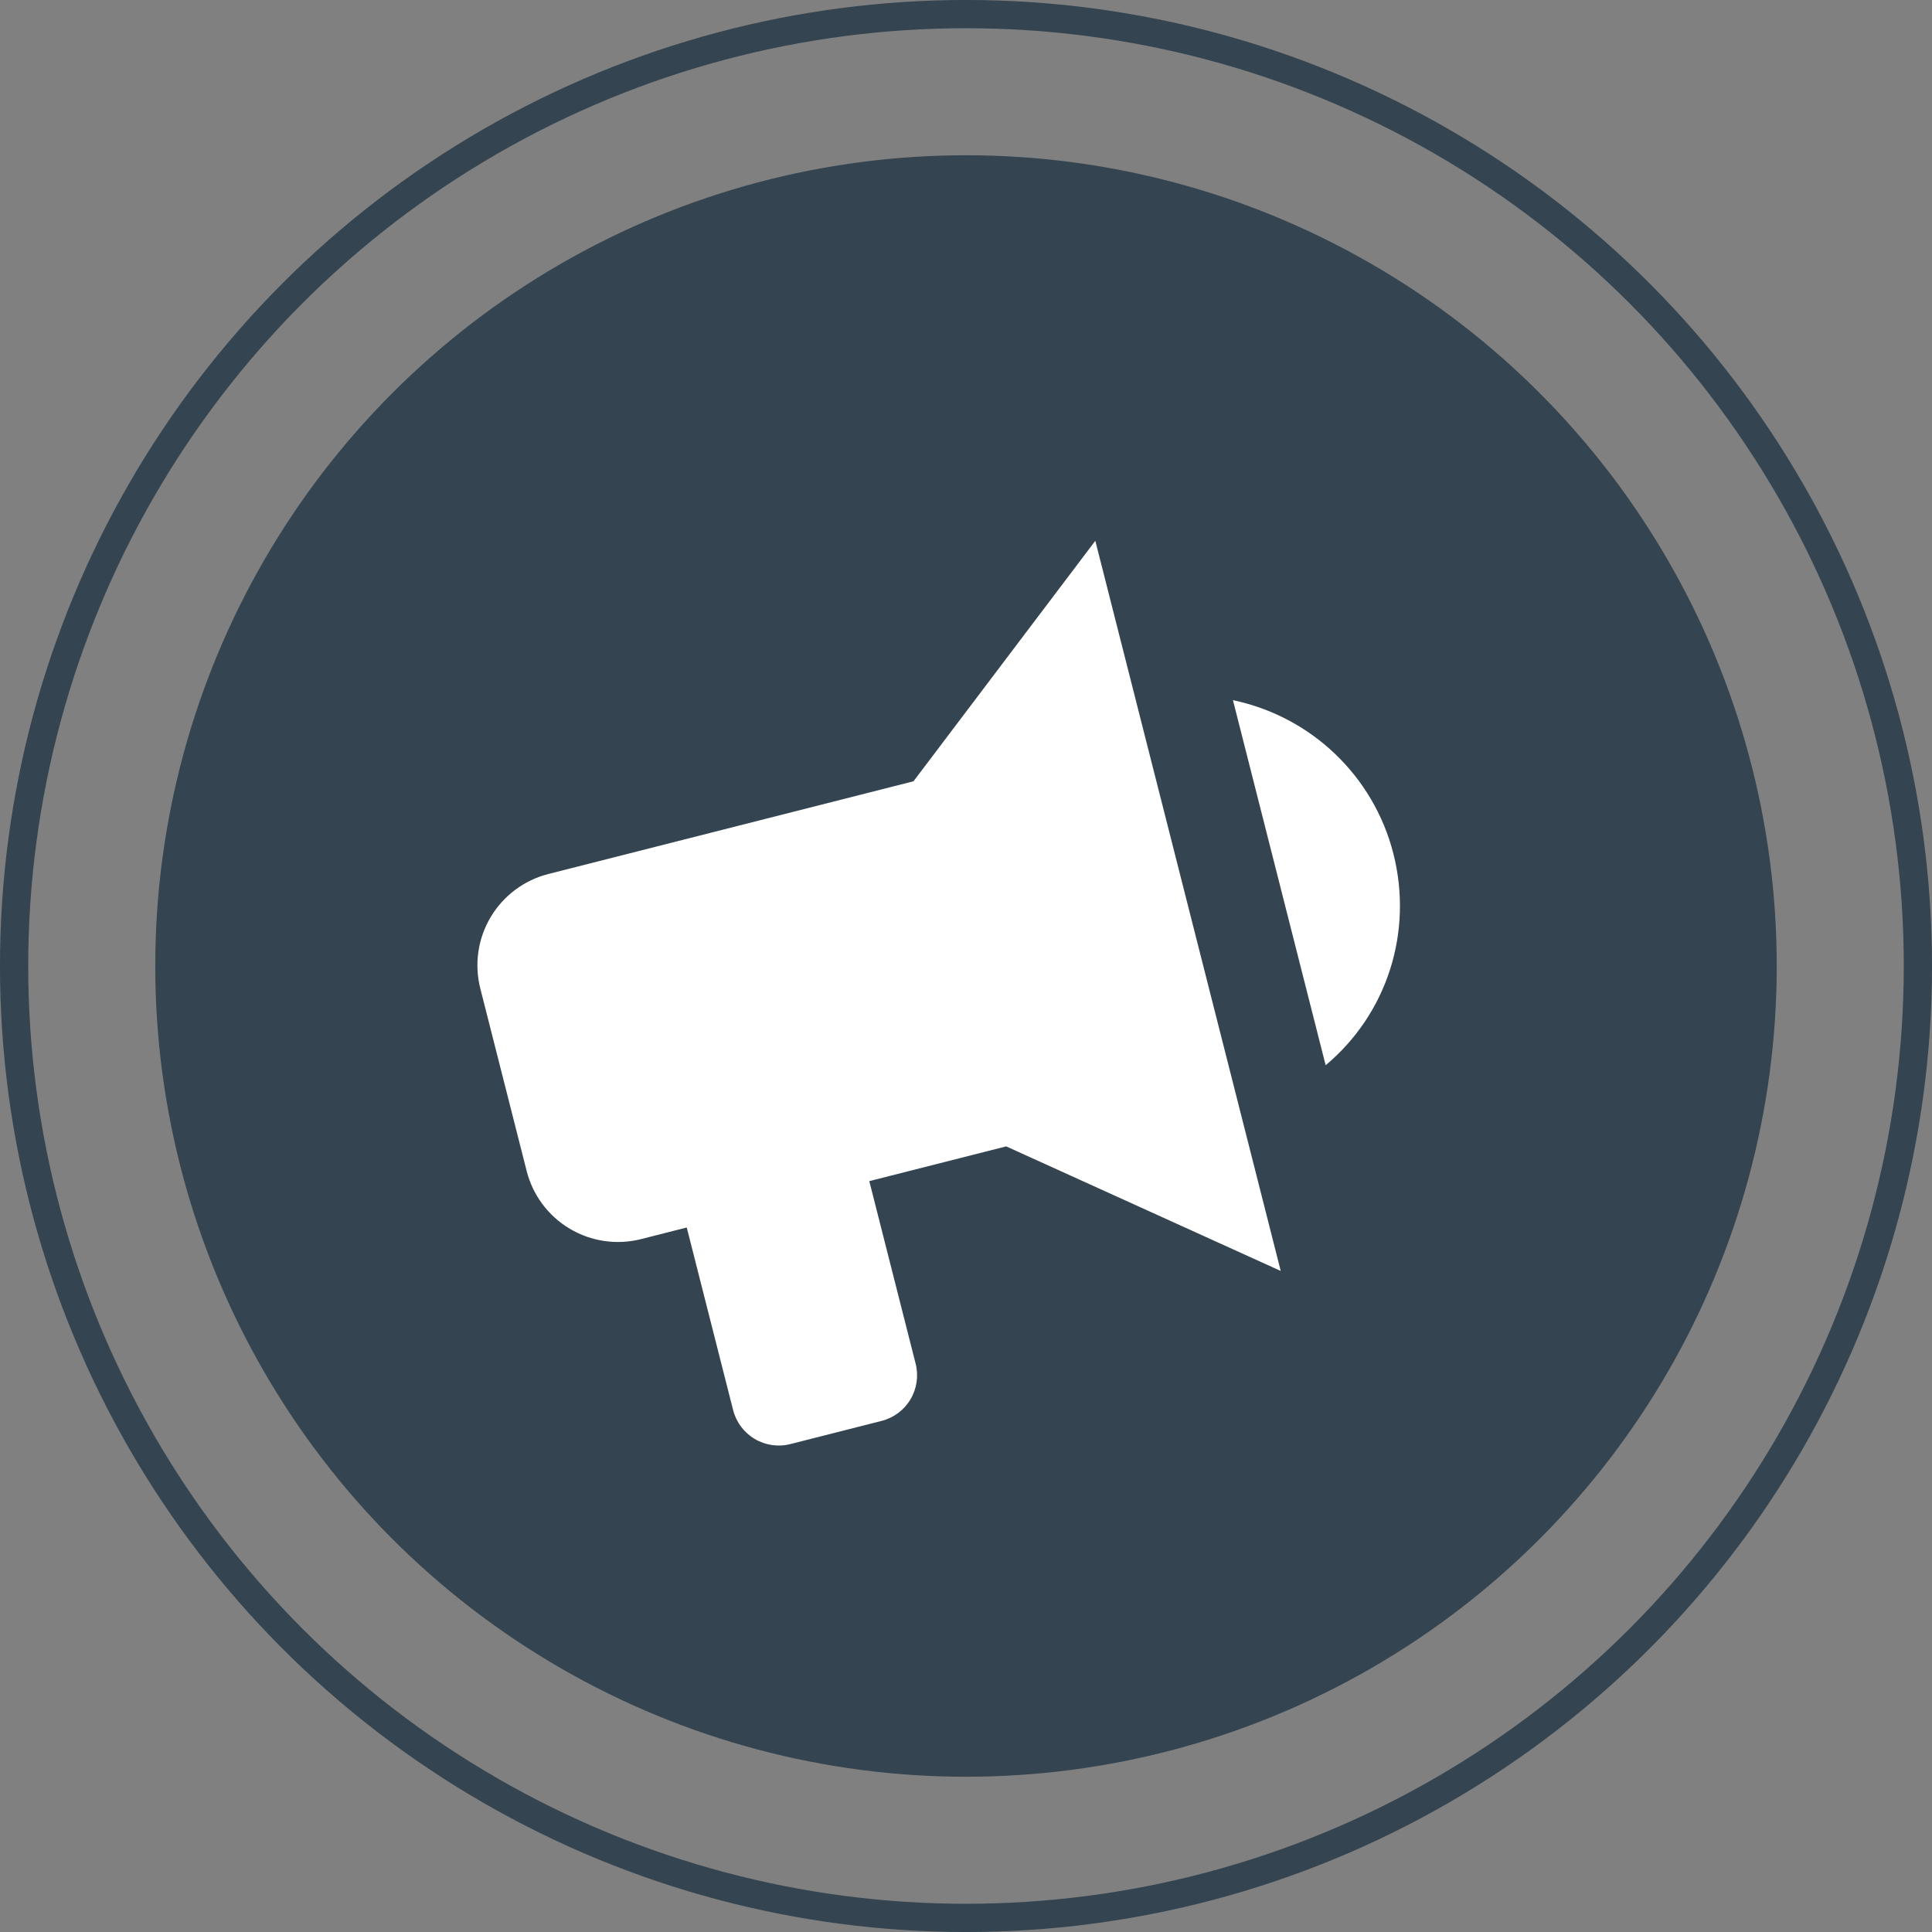
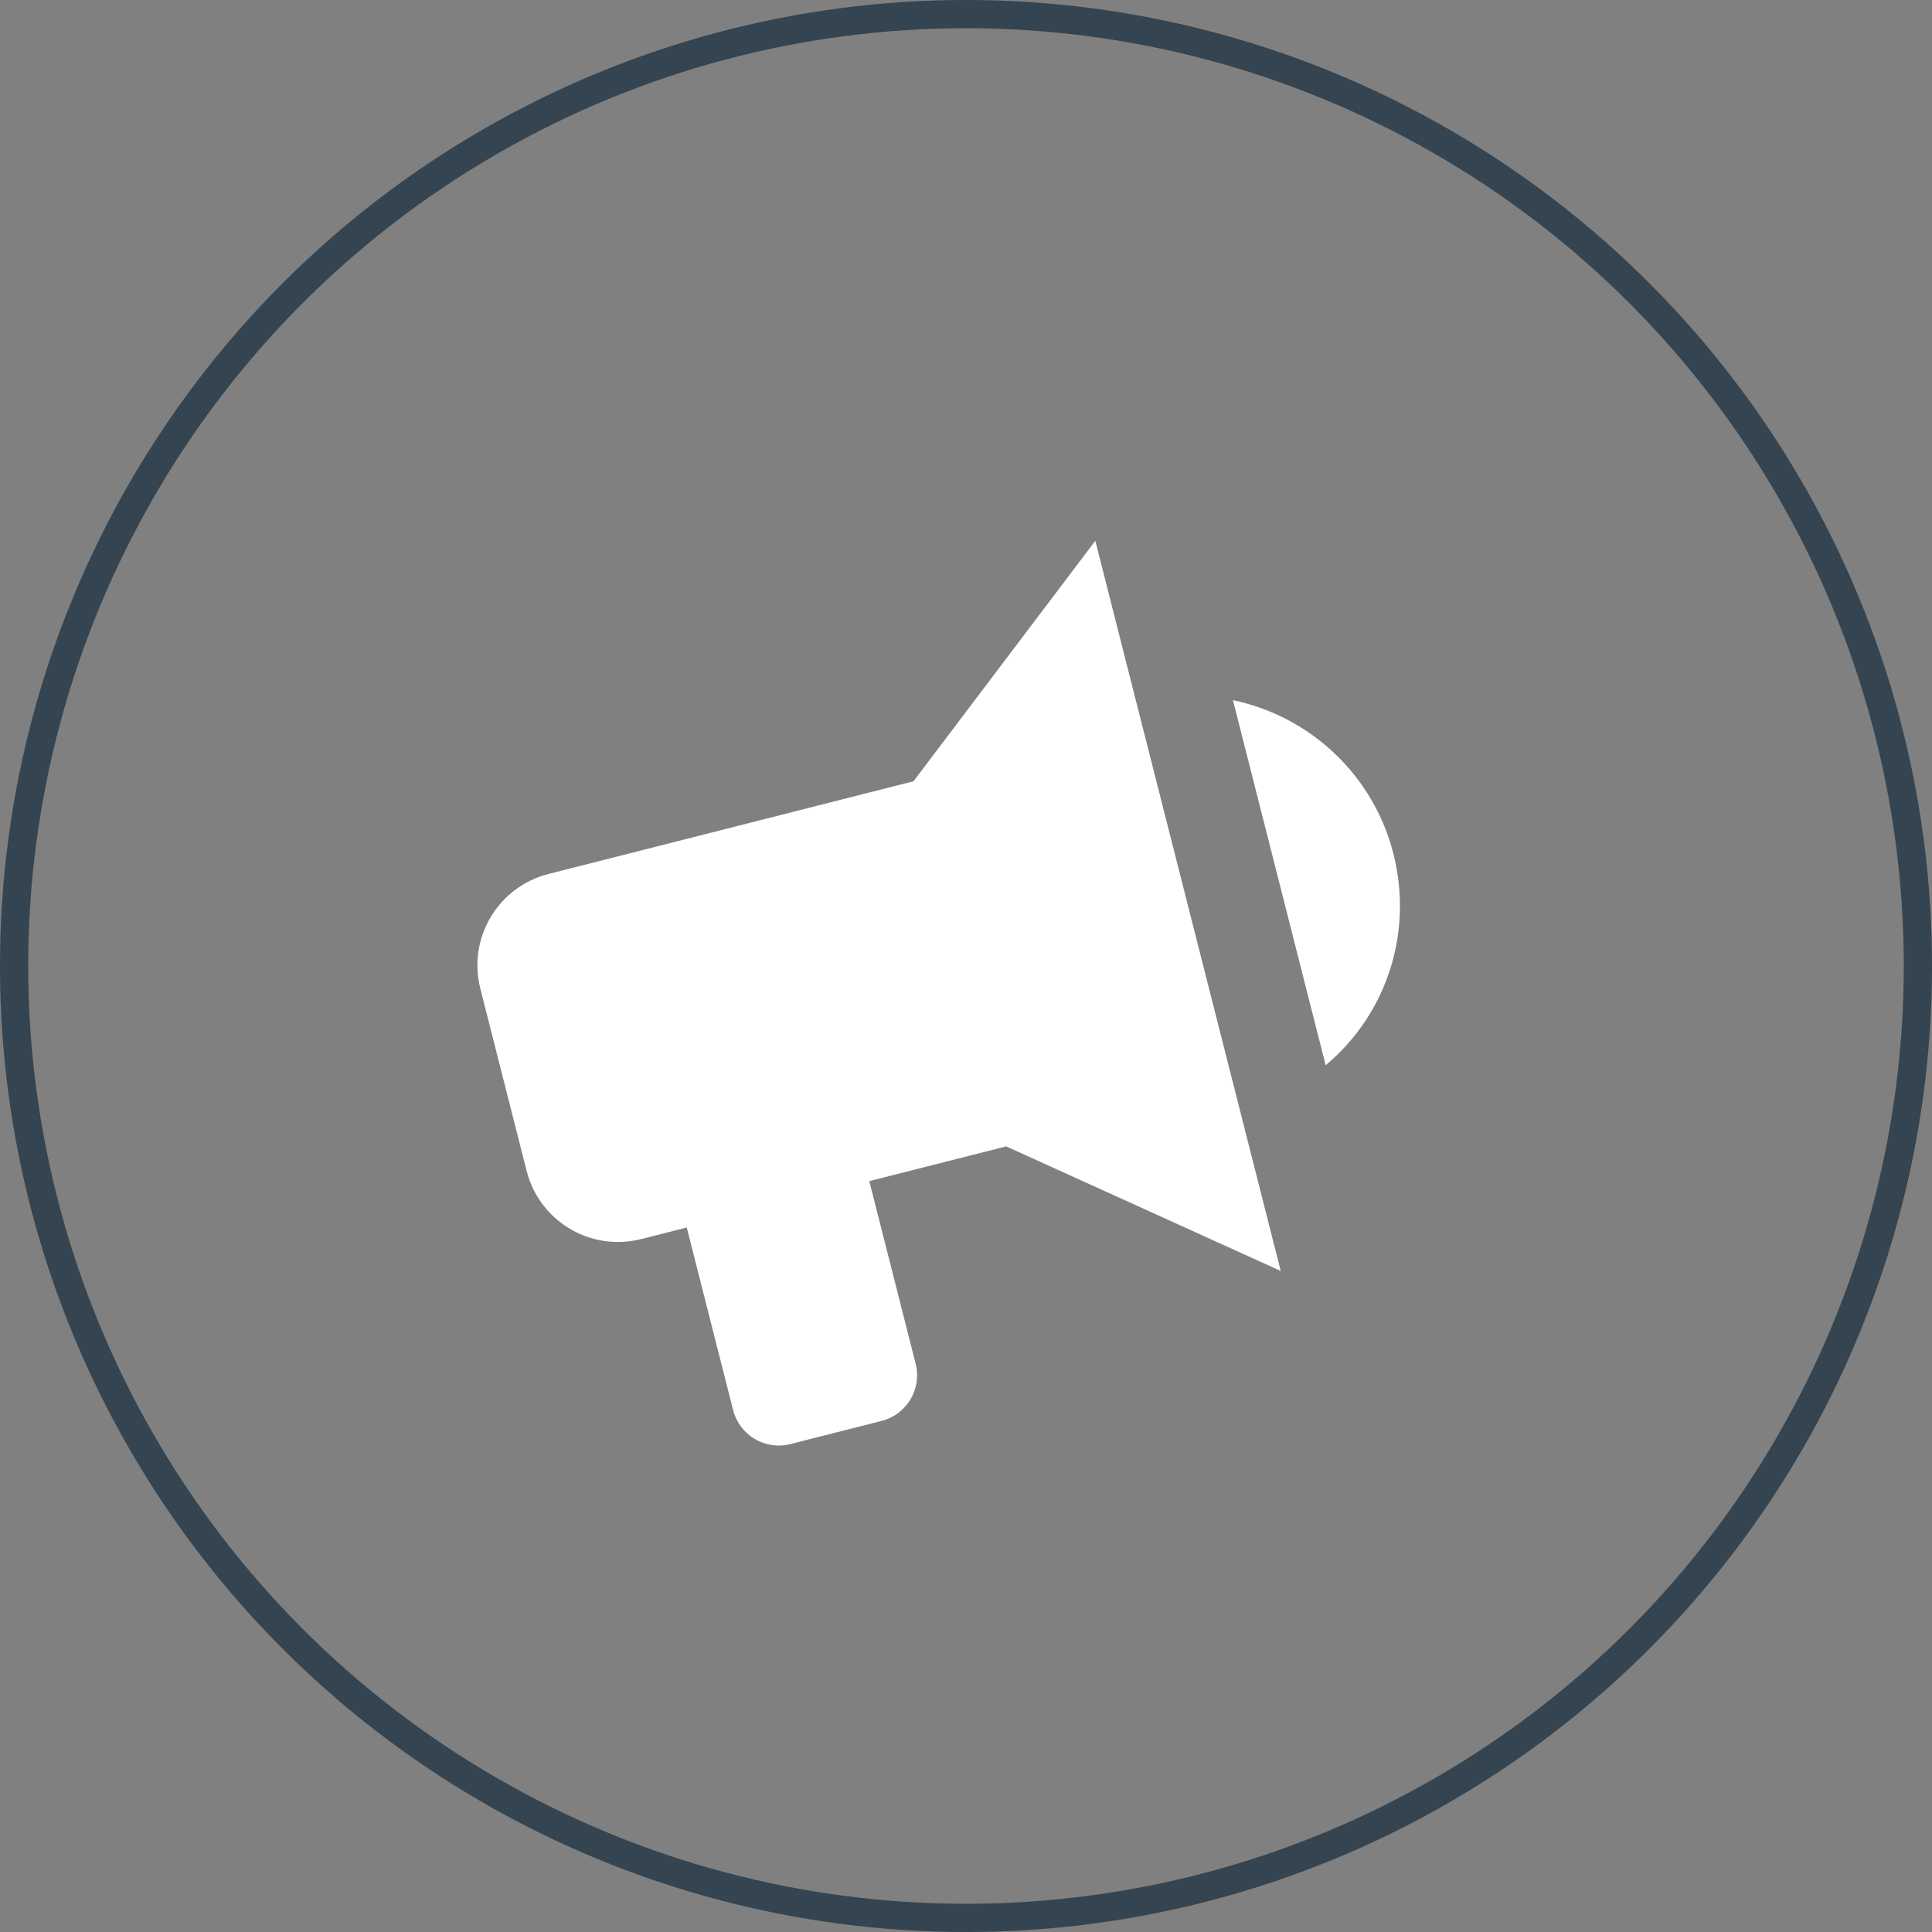
<svg xmlns="http://www.w3.org/2000/svg" width="77" height="77" viewBox="0 0 77 77" fill="none">
  <rect x="0" y="0" width="77" height="77" fill="#808080" stroke="none" />
-   <circle cx="38.5" cy="38.5" r="32.312" fill="#344450" />
  <circle cx="38.5" cy="38.5" r="37.938" stroke="#344450" stroke-width="1.125" />
  <path d="M36.407 31.138L21.856 34.833C20.892 35.078 20.064 35.697 19.555 36.552C19.046 37.407 18.898 38.43 19.142 39.395L20.99 46.67C21.235 47.635 21.853 48.463 22.709 48.972C23.564 49.481 24.587 49.629 25.552 49.384L27.37 48.922L29.218 56.197C29.341 56.68 29.65 57.094 30.078 57.348C30.505 57.603 31.017 57.677 31.499 57.554L35.136 56.63C35.619 56.508 36.033 56.199 36.287 55.771C36.542 55.343 36.616 54.832 36.493 54.35L34.646 47.074L40.102 45.689L51.044 50.654L43.654 21.553L36.407 31.138ZM55.534 34.025C56.324 37.135 55.293 40.398 52.834 42.455L49.139 27.905C52.268 28.562 54.748 30.933 55.534 34.025Z" fill="white" />
</svg>